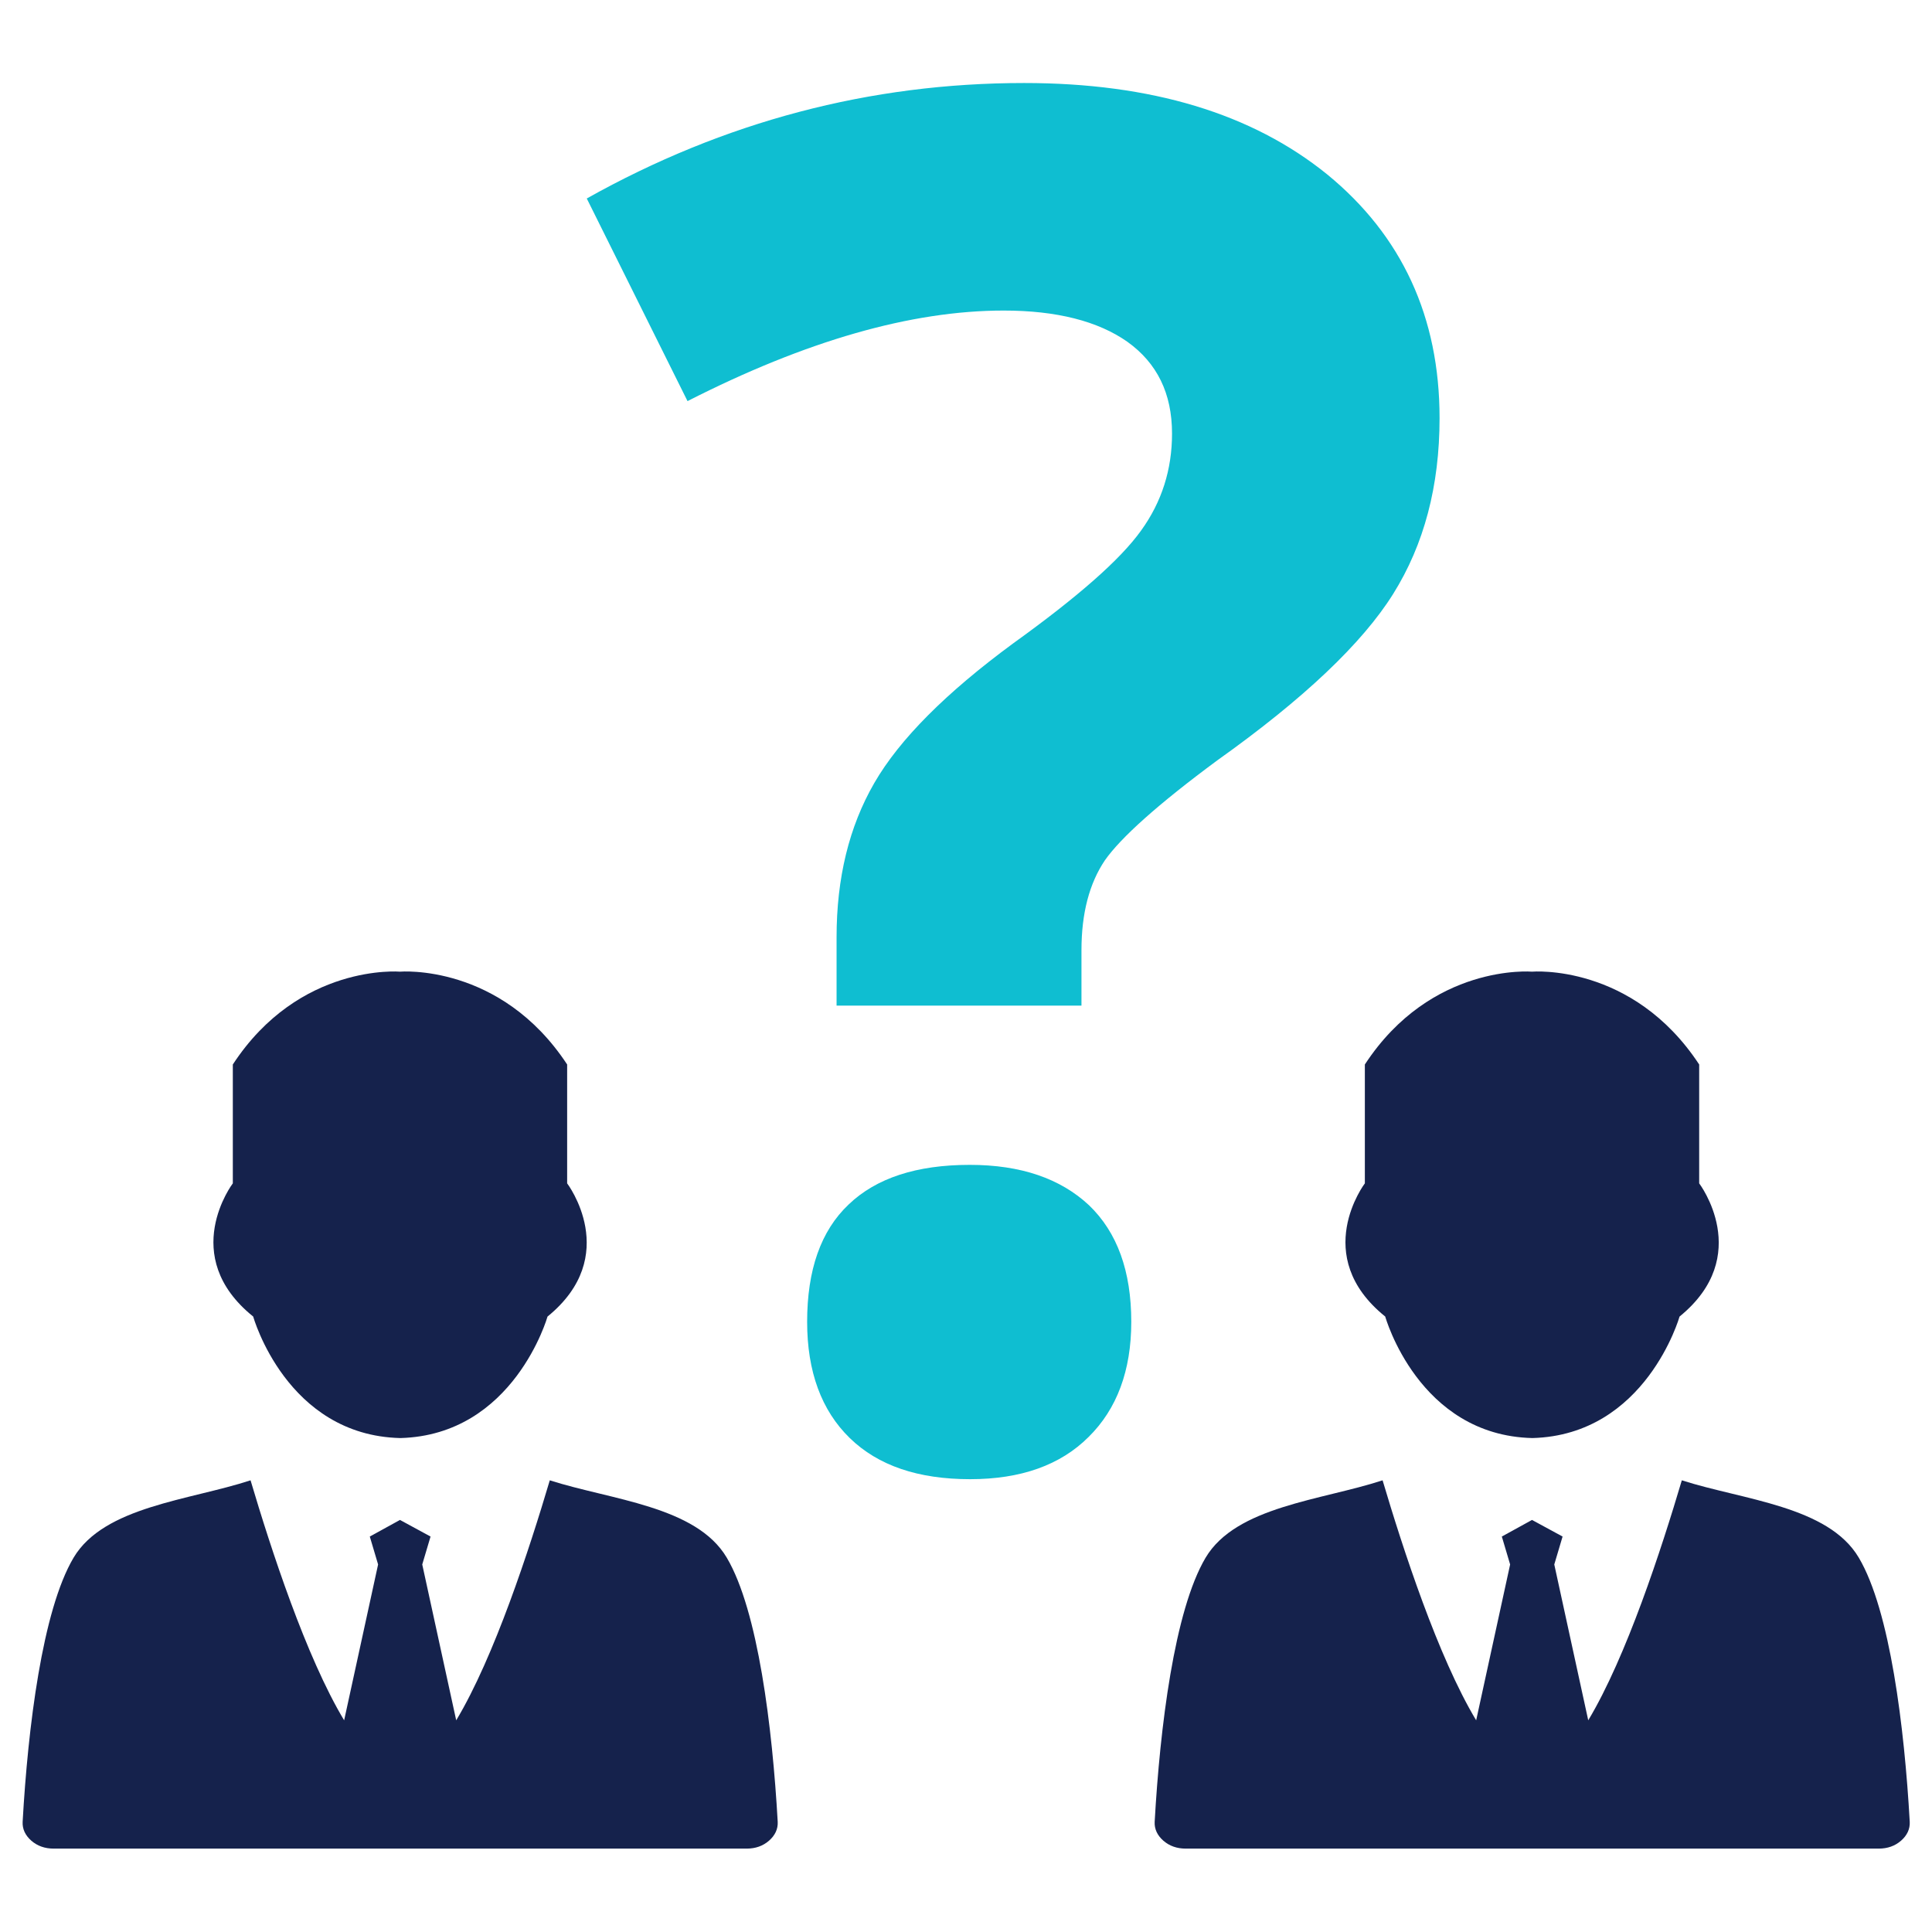
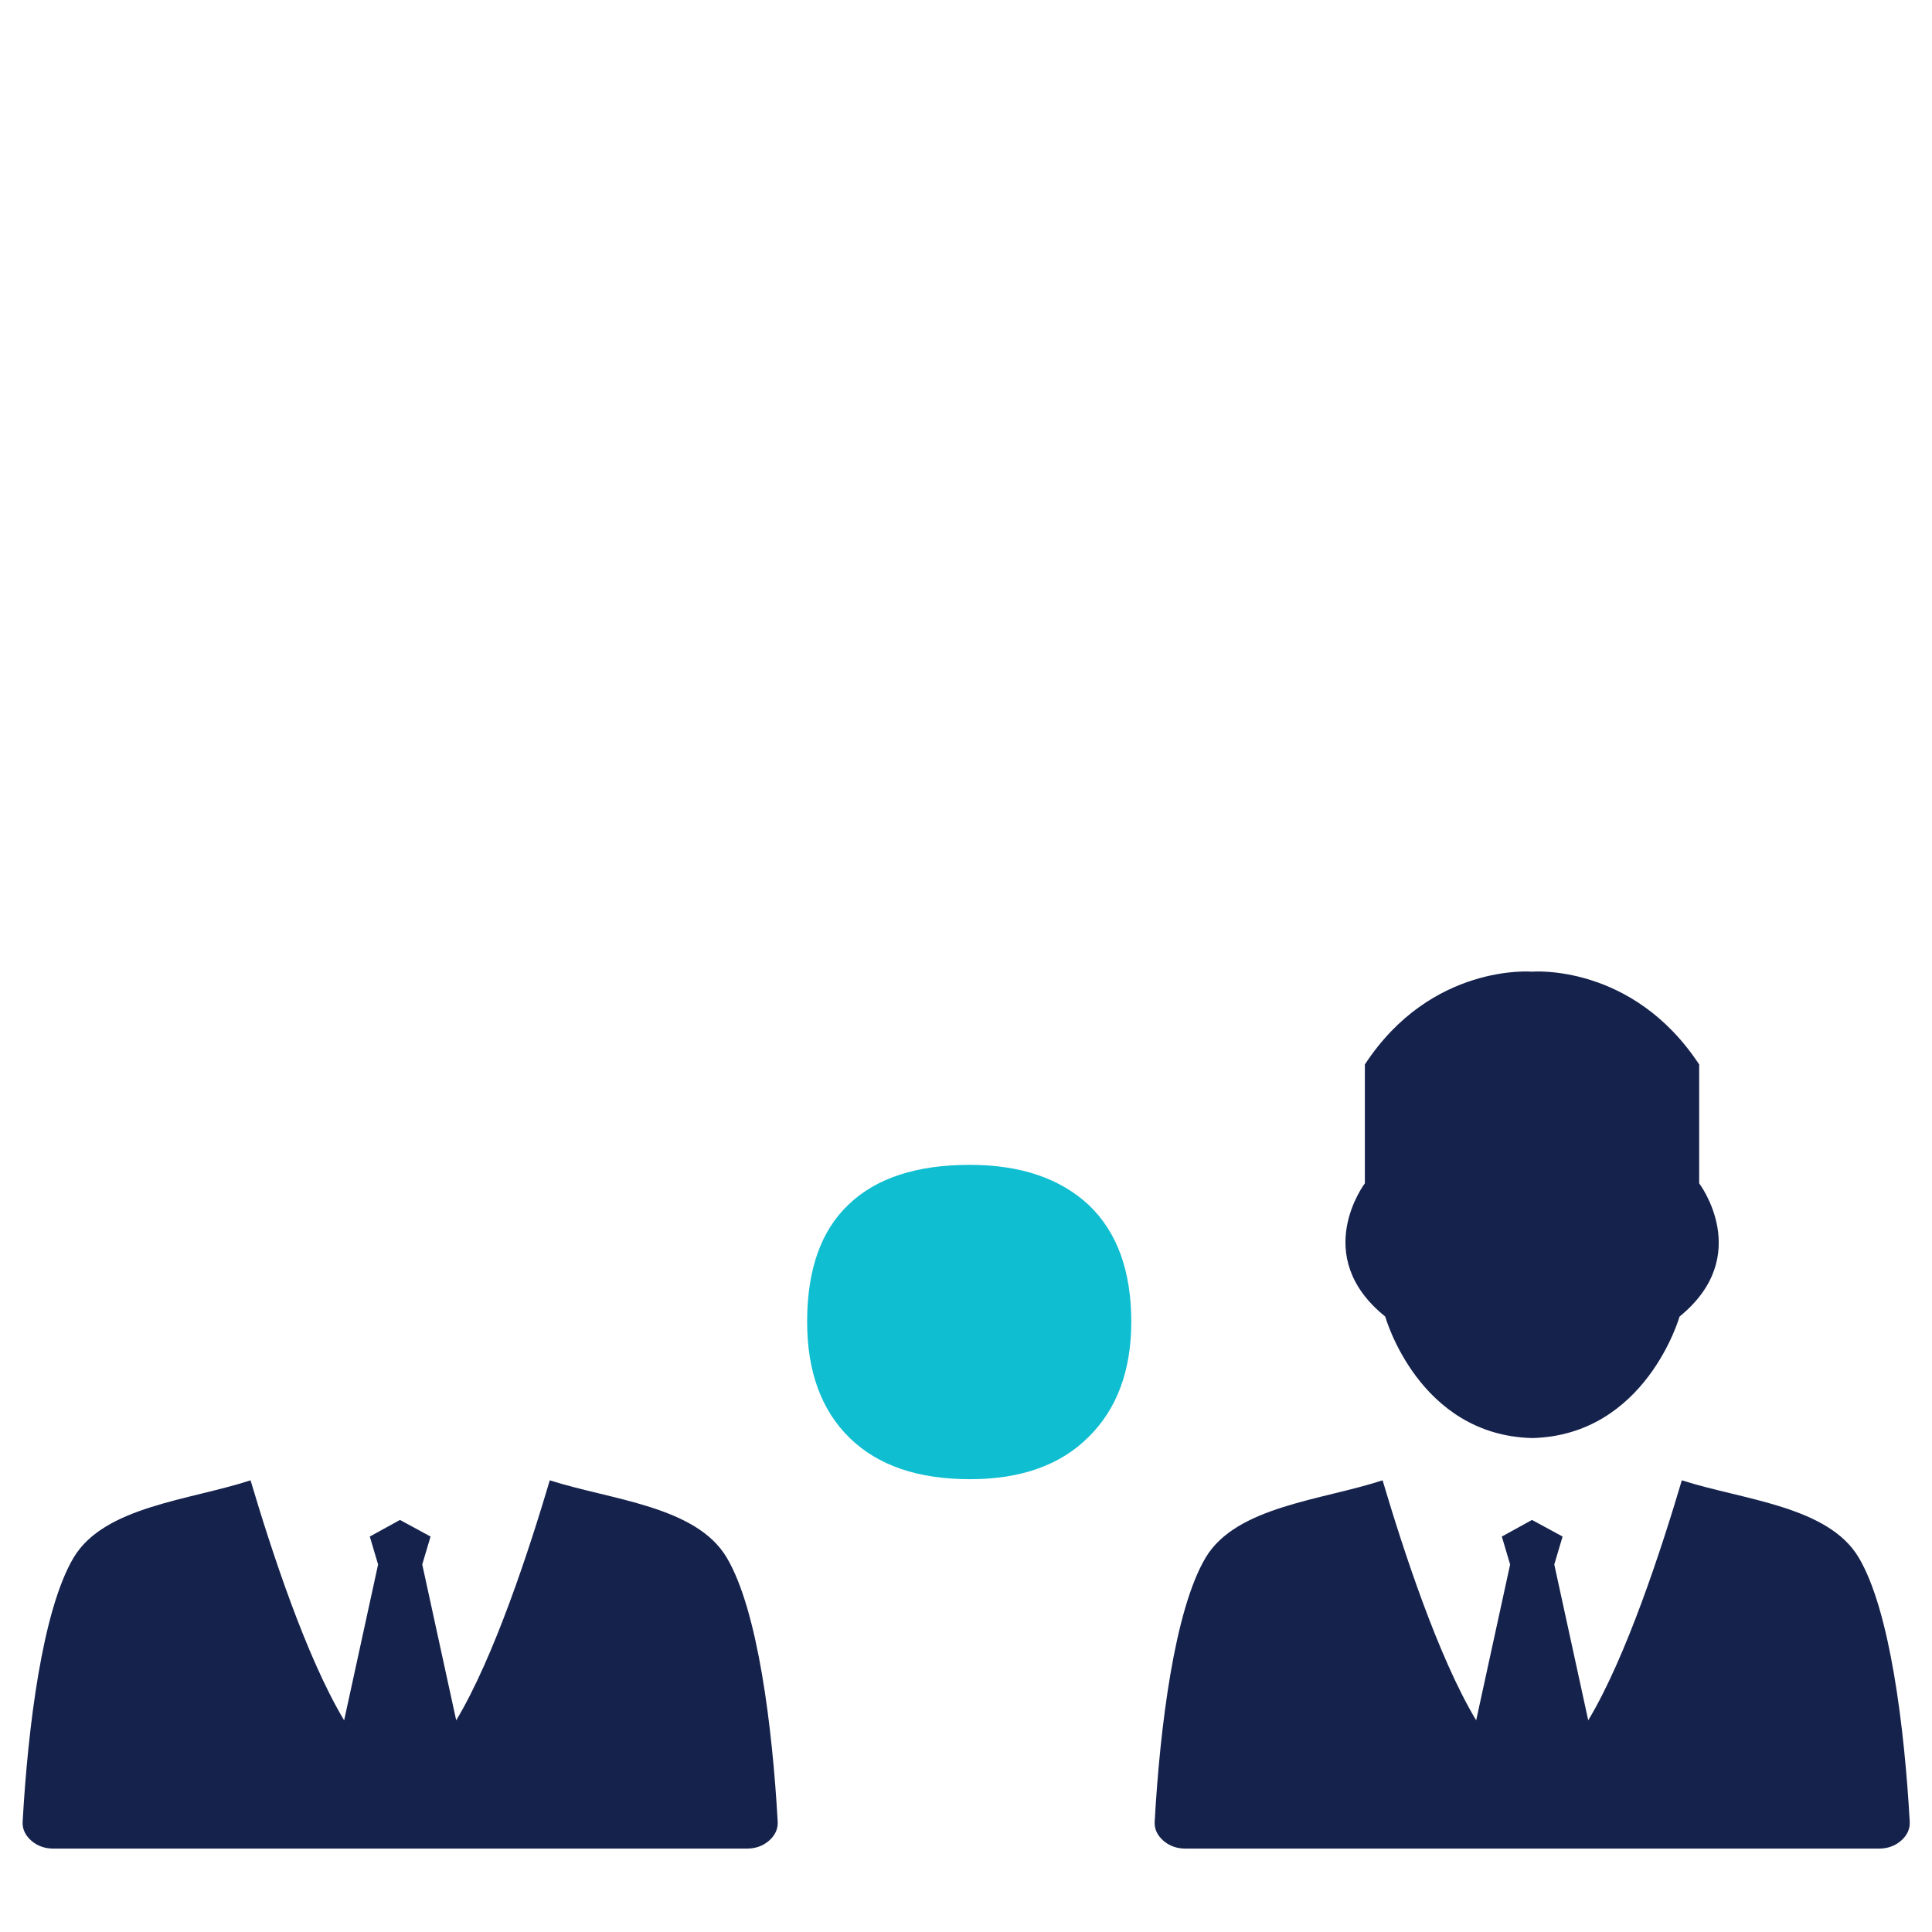
<svg xmlns="http://www.w3.org/2000/svg" version="1.1" id="Layer_1" x="0px" y="0px" viewBox="0 0 512 512" style="enable-background:new 0 0 512 512;" xml:space="preserve">
  <style type="text/css">
	.st0{fill-rule:evenodd;clip-rule:evenodd;fill:#15224C;}
	.st1{fill:#0FBED1;}
</style>
  <g>
    <g>
      <path class="st0" d="M106,402.8l-8,4.4l2.2,7.4l-9,41.3c-10.1-16.8-19.4-45.4-24.8-63.6c-16.2,5.3-38.8,6.9-46.9,20.5    c-8.3,14-12.1,45.1-13.5,70c-0.1,1.9,0.7,3.6,2.3,5c1.6,1.4,3.6,2.1,5.9,2.1h183.7c2.3,0,4.3-0.7,5.9-2.1c1.6-1.4,2.4-3.1,2.3-5    c-1.4-24.9-5.2-56-13.5-70c-8.1-13.7-30.7-15.3-46.9-20.5c-5.4,18.2-14.7,46.8-24.8,63.6l-9-41.3l2.2-7.4L106,402.8L106,402.8z" />
-       <path class="st0" d="M150.3,313.6v-31.5c-17.7-26.9-44.3-24.6-44.3-24.6s-26.7-2.3-44.3,24.6v31.5c0,0-14.6,19.2,5.4,35.3    c0,0,8.8,31.5,39,32.2c30.1-0.8,39-32.2,39-32.2C164.9,332.8,150.3,313.6,150.3,313.6z" />
    </g>
    <g>
      <path class="st0" d="M406,402.8l-8,4.4l2.2,7.4l-9,41.3c-10.1-16.8-19.4-45.4-24.8-63.6c-16.2,5.3-38.8,6.9-46.9,20.5    c-8.3,14-12.1,45.1-13.5,70c-0.1,1.9,0.7,3.6,2.3,5c1.6,1.4,3.6,2.1,5.9,2.1h183.7c2.3,0,4.3-0.7,5.9-2.1c1.6-1.4,2.4-3.1,2.3-5    c-1.4-24.9-5.2-56-13.5-70c-8.1-13.7-30.7-15.3-46.9-20.5c-5.4,18.2-14.7,46.8-24.8,63.6l-9-41.3l2.2-7.4L406,402.8L406,402.8z" />
      <path class="st0" d="M450.3,313.6v-31.5c-17.7-26.9-44.3-24.6-44.3-24.6s-26.7-2.3-44.3,24.6v31.5c0,0-14.6,19.2,5.4,35.3    c0,0,8.8,31.5,39,32.2c30.1-0.8,39-32.2,39-32.2C464.9,332.8,450.3,313.6,450.3,313.6z" />
    </g>
    <g>
-       <path class="st1" d="M351.7,46.2C331.8,30.1,305.1,22,271.4,22c-40.8,0-79.5,10.2-115.9,30.6l26.7,53.7c31.4-16,59.3-24,83.8-24    c14,0,25,2.8,32.8,8.3c7.8,5.6,11.8,13.6,11.8,24.3c0,9.5-2.7,18.1-8.2,25.7c-5.5,7.7-16.8,17.6-33.9,29.9    c-17.8,13.1-30.1,25.4-36.8,37c-6.7,11.6-10,25.2-10,40.9v18.1h64.9v-14.7c0-9.8,2.1-17.7,6.2-23.8c4.2-6,14.1-14.9,29.8-26.5    c22.9-16.3,38.4-31,46.6-44.1c8.2-13.1,12.3-28.6,12.3-46.6C381.5,84,371.5,62.4,351.7,46.2z" />
      <path class="st1" d="M257,308.7c-14.1,0-24.8,3.5-32.1,10.5c-7.4,7-11,17.4-11,31.1c0,13.2,3.8,23.5,11.3,30.8    c7.5,7.3,18.1,10.9,31.9,10.9c13.4,0,23.9-3.7,31.4-11.2c7.5-7.4,11.3-17.6,11.3-30.5c0-13.4-3.7-23.7-11.2-30.9    C281,312.3,270.5,308.7,257,308.7z" />
    </g>
  </g>
</svg>